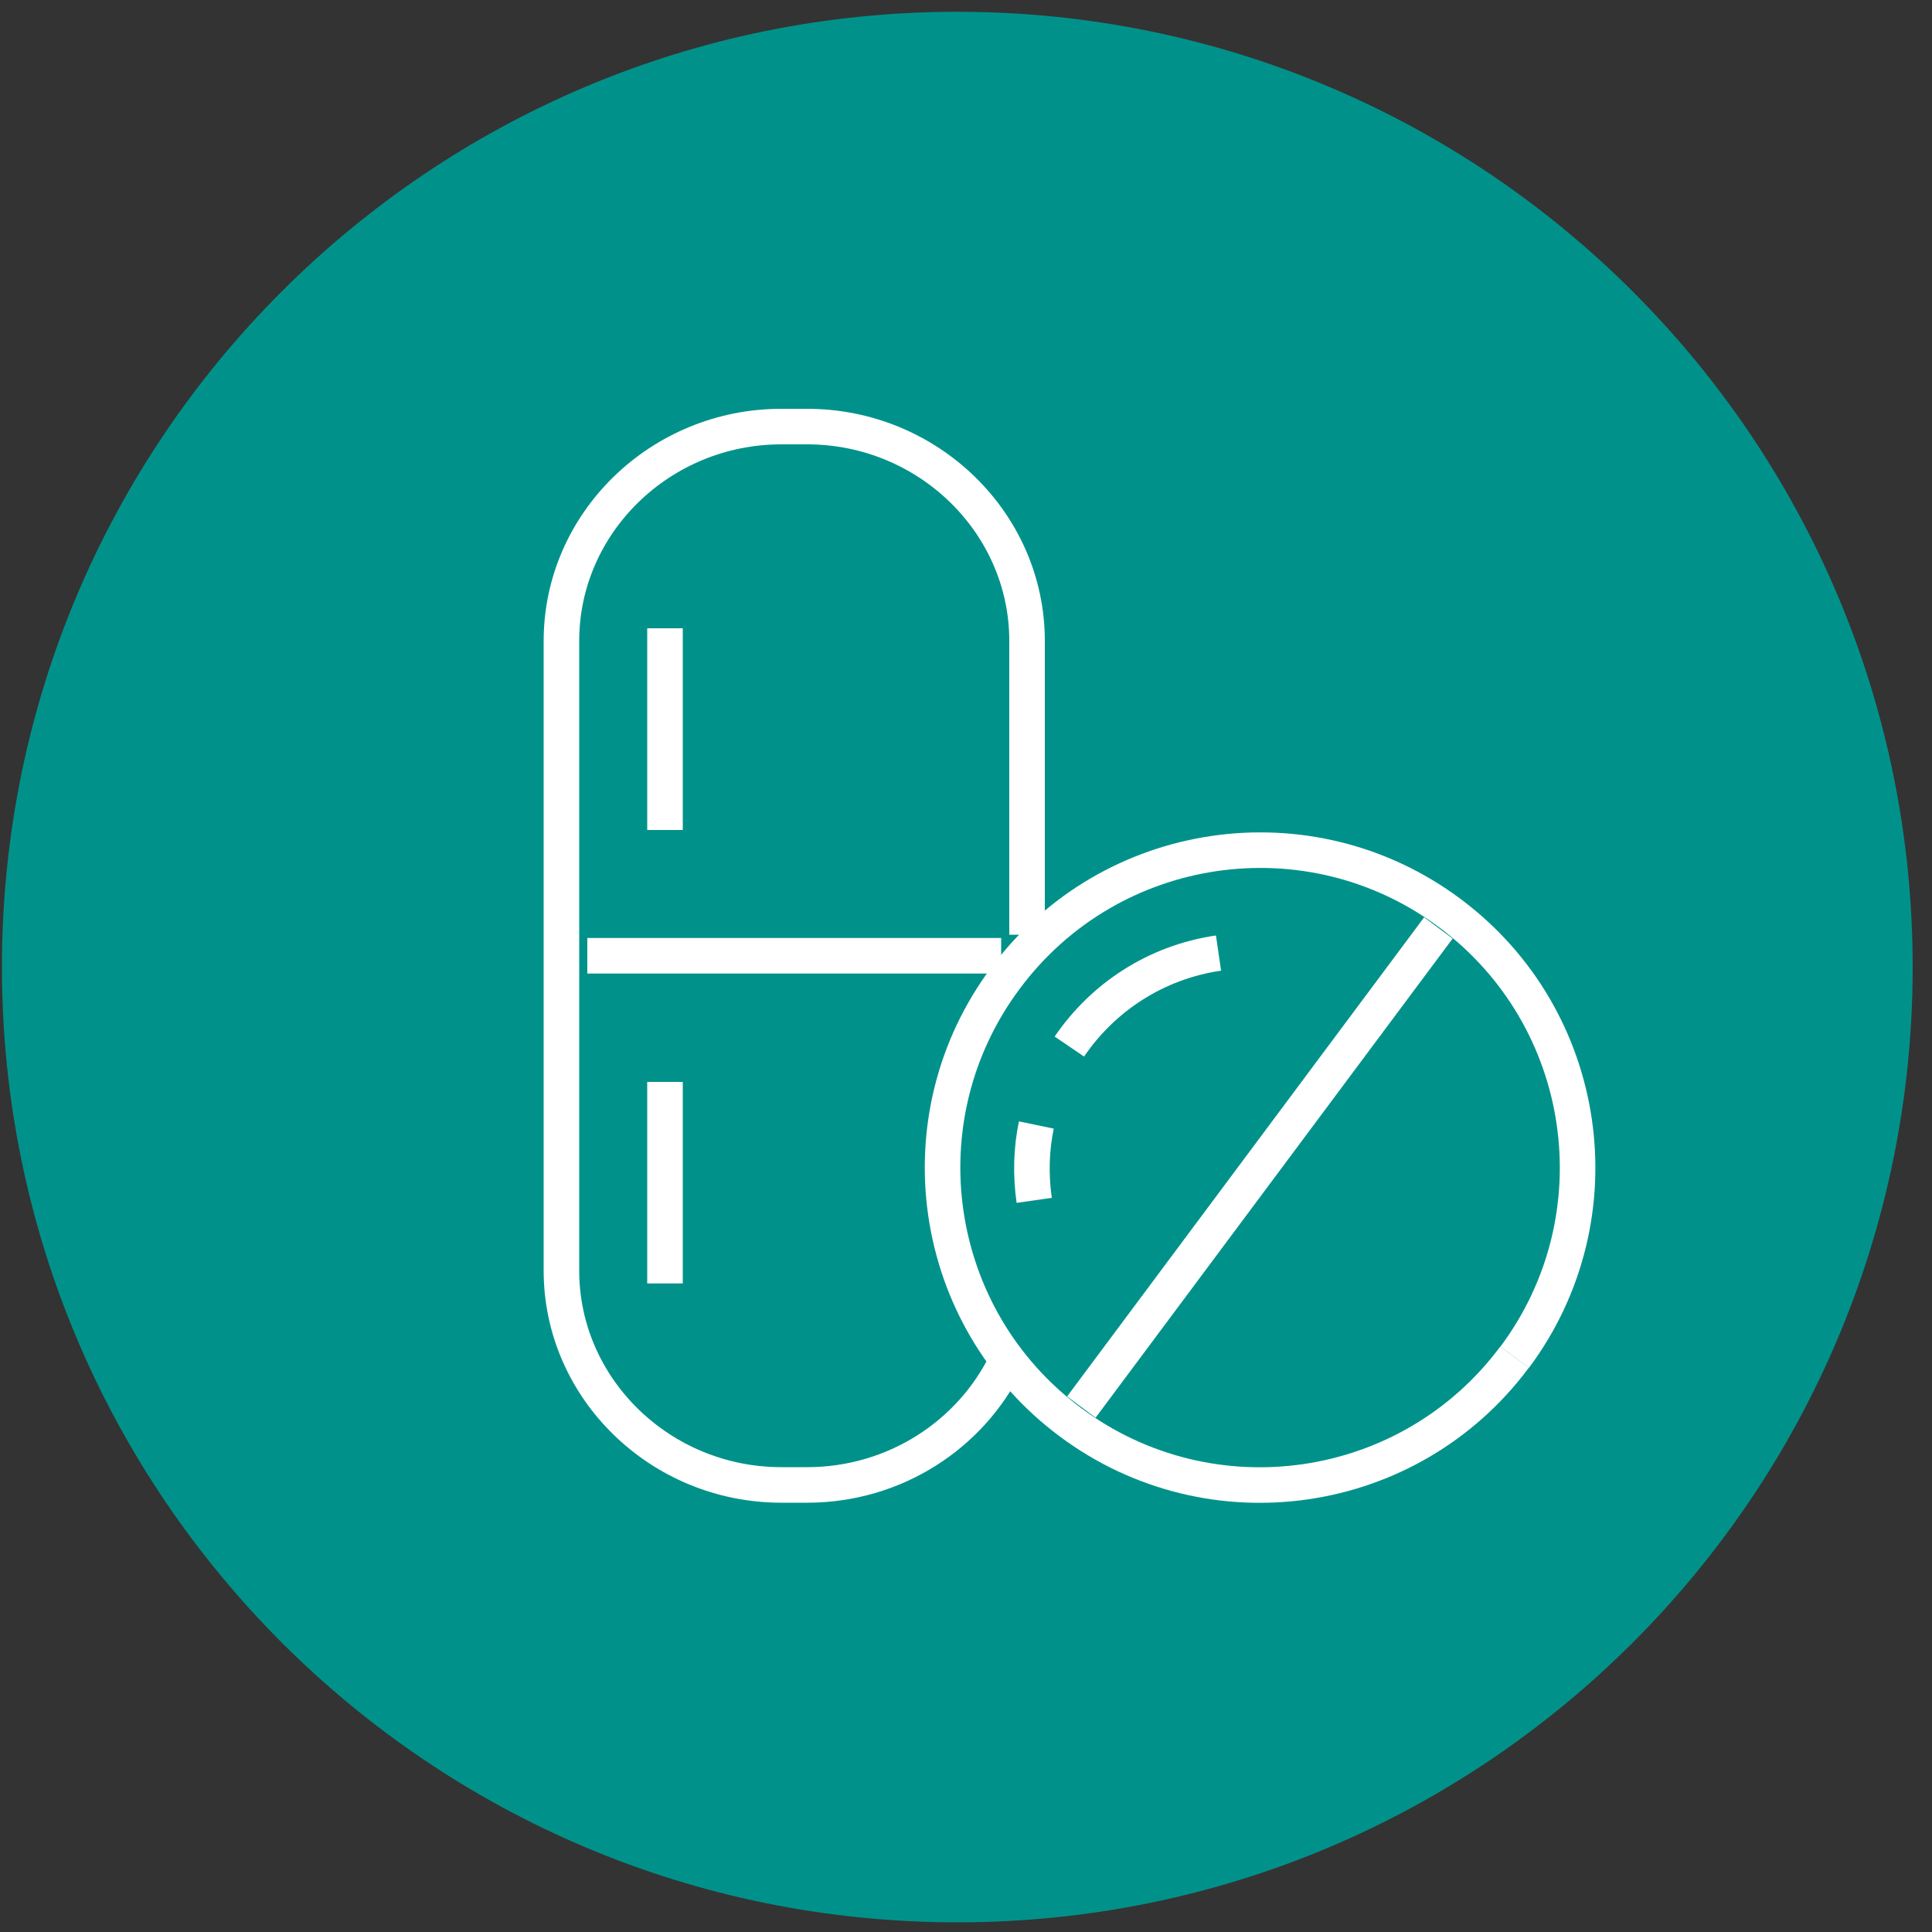
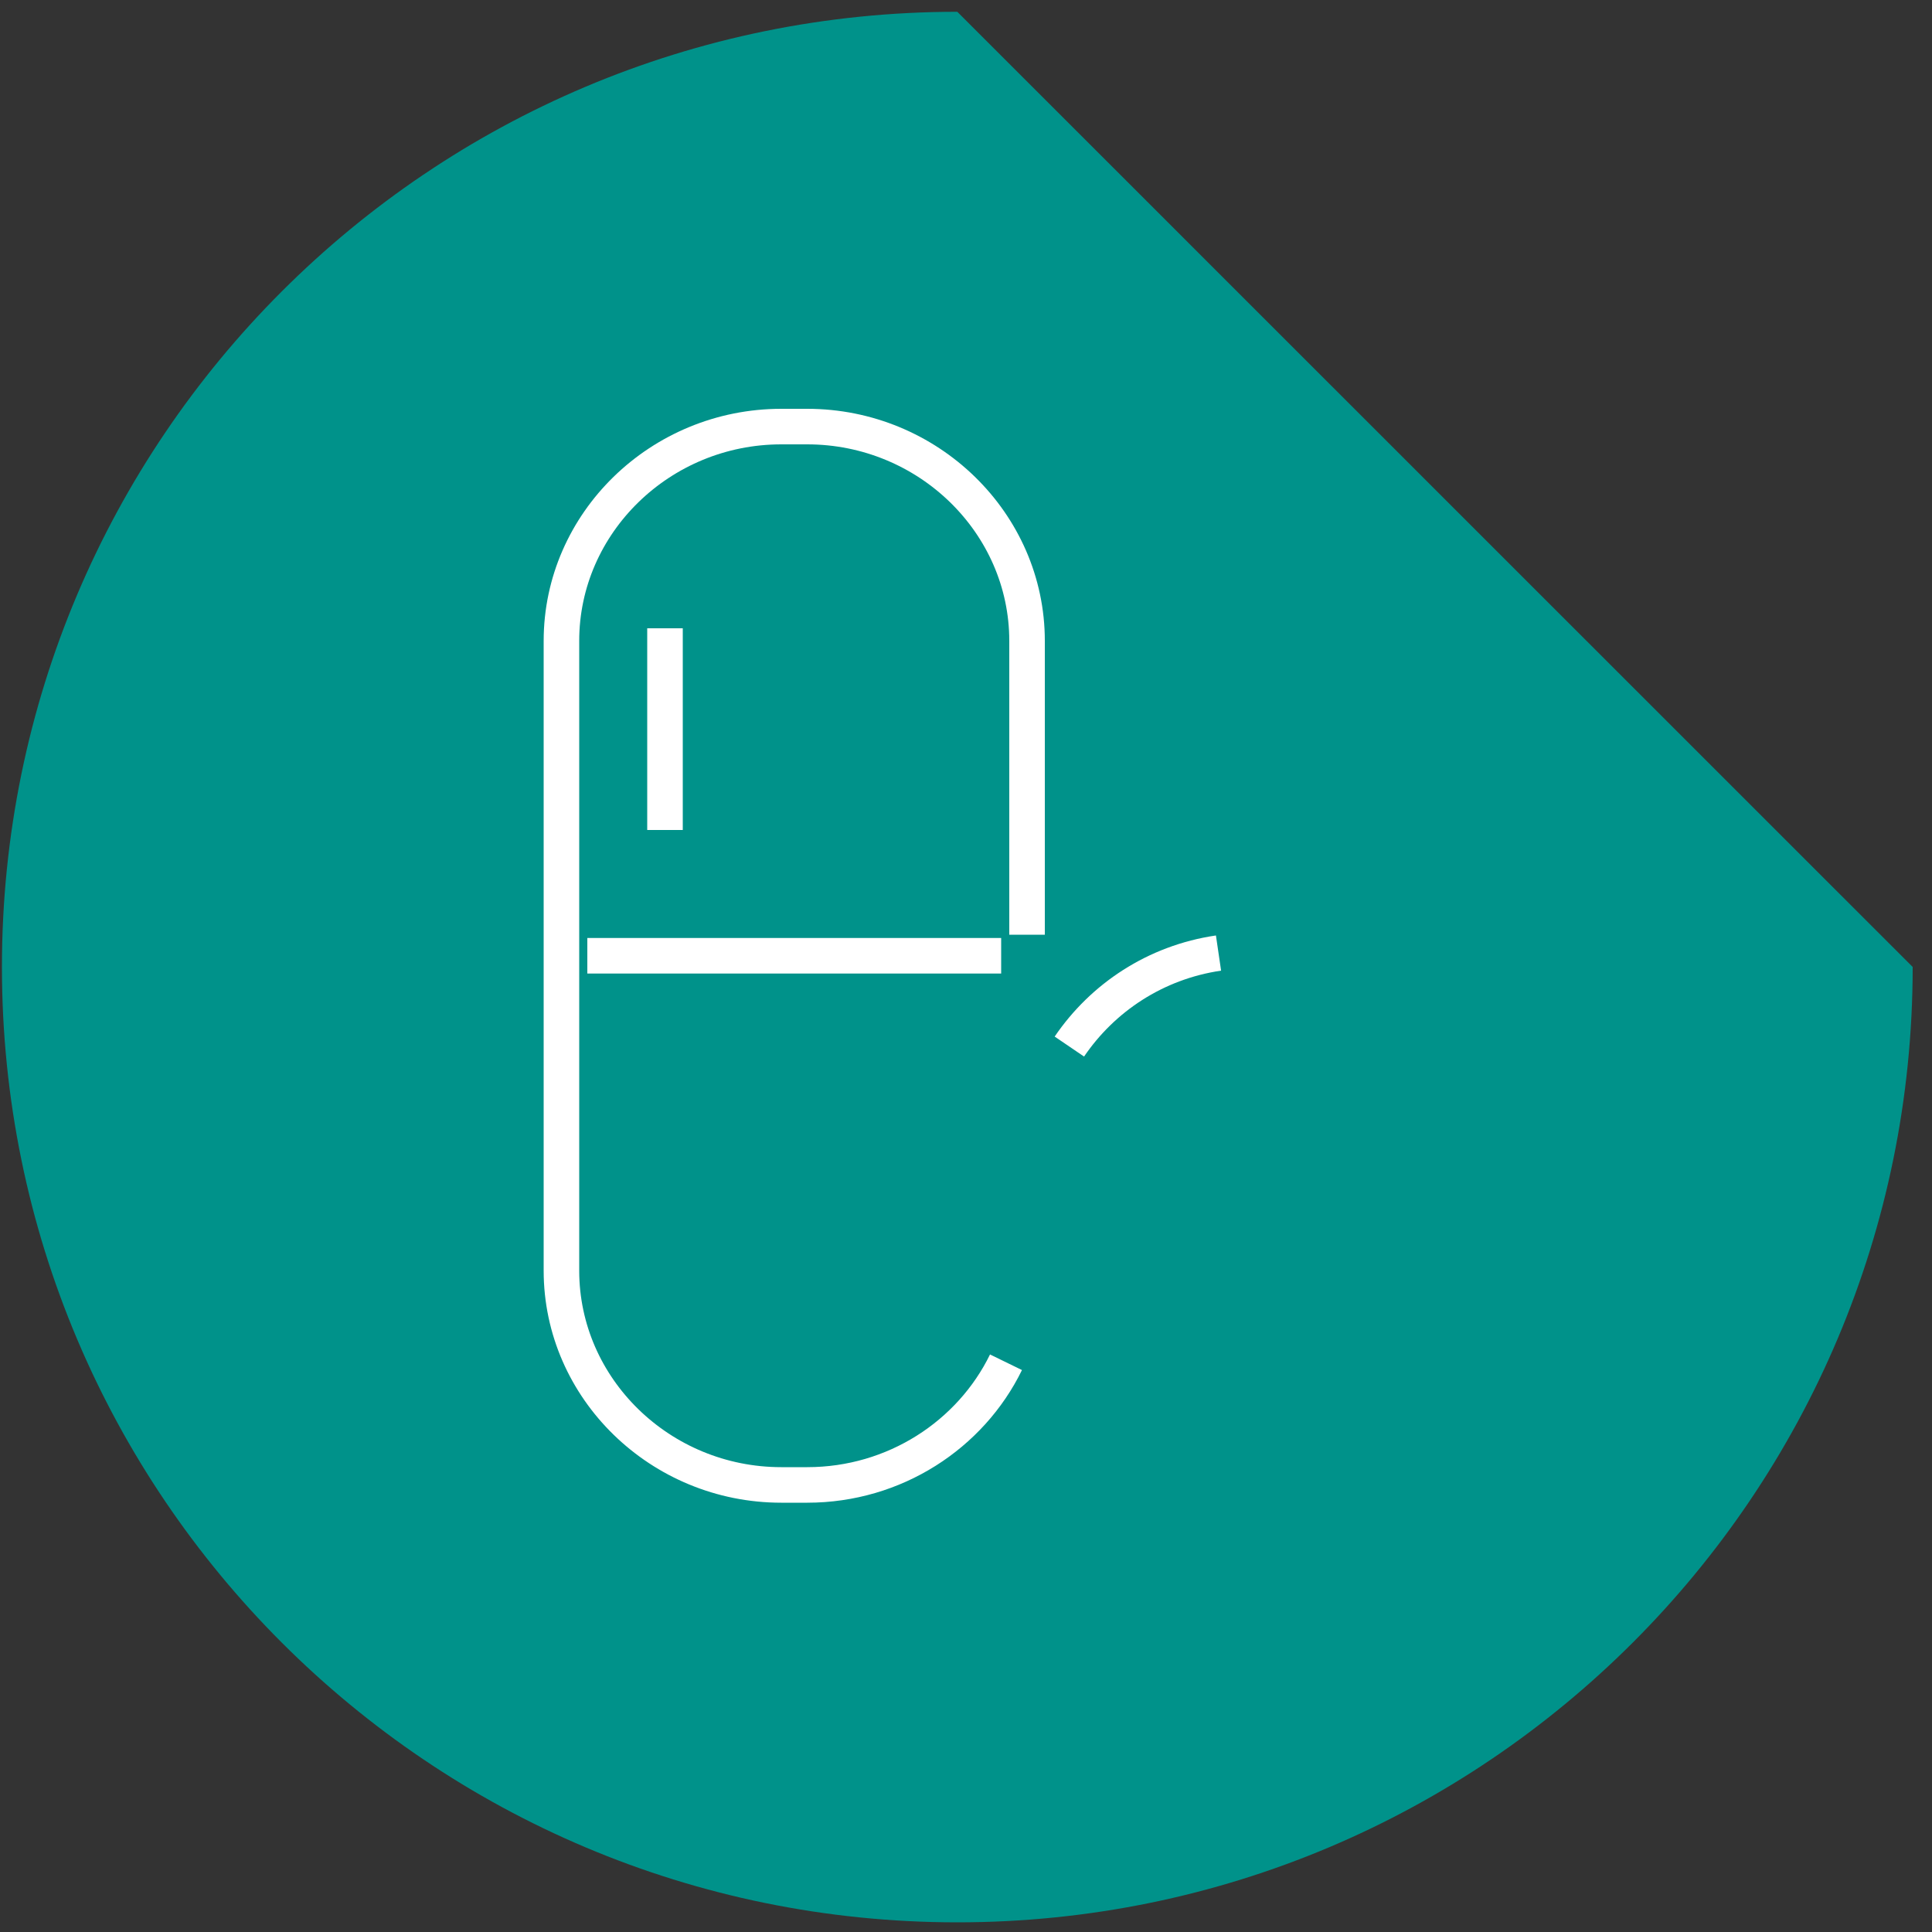
<svg xmlns="http://www.w3.org/2000/svg" id="a" viewBox="0 0 100 100">
  <rect x="0" y="0" width="100" height="100" fill="#333333" stroke="none" />
  <defs>
    <style>.b{fill:#00928a;}.c{fill:none;stroke:#fff;stroke-miterlimit:10;stroke-width:1.84px;}</style>
  </defs>
-   <path class="b" d="m99,50.05c0,27.31-22.14,49.45-49.45,49.45S.1,77.37.1,50.05,22.24.61,49.55.61s49.45,22.14,49.45,49.45" />
+   <path class="b" d="m99,50.05c0,27.31-22.14,49.45-49.45,49.45S.1,77.37.1,50.05,22.24.61,49.55.61" />
  <path class="c" d="m52.07,70.51c-1.83,3.75-5.76,6.35-10.29,6.35h-1.34c-6.26,0-11.38-4.99-11.38-11.09v-32.6c0-6.1,5.12-11.09,11.38-11.09h1.34c6.26,0,11.38,4.99,11.38,11.09v15.21" />
  <line class="c" x1="51.82" y1="49.47" x2="30.4" y2="49.47" />
  <line class="c" x1="34.42" y1="32.52" x2="34.42" y2="42.96" />
-   <line class="c" x1="34.42" y1="56" x2="34.42" y2="66.43" />
-   <path class="c" d="m78.39,70.25c-5.42,7.28-15.72,8.78-22.99,3.36-7.28-5.42-8.78-15.72-3.35-22.99,5.42-7.28,15.72-8.78,22.99-3.36,7.28,5.42,8.78,15.72,3.36,22.99" />
-   <line class="c" x1="74.45" y1="48.03" x2="55.97" y2="72.83" />
  <path class="c" d="m55.35,54.17c1.72-2.53,4.45-4.36,7.72-4.84" />
-   <path class="c" d="m53.53,62.13c-.19-1.33-.15-2.65.11-3.9" />
</svg>